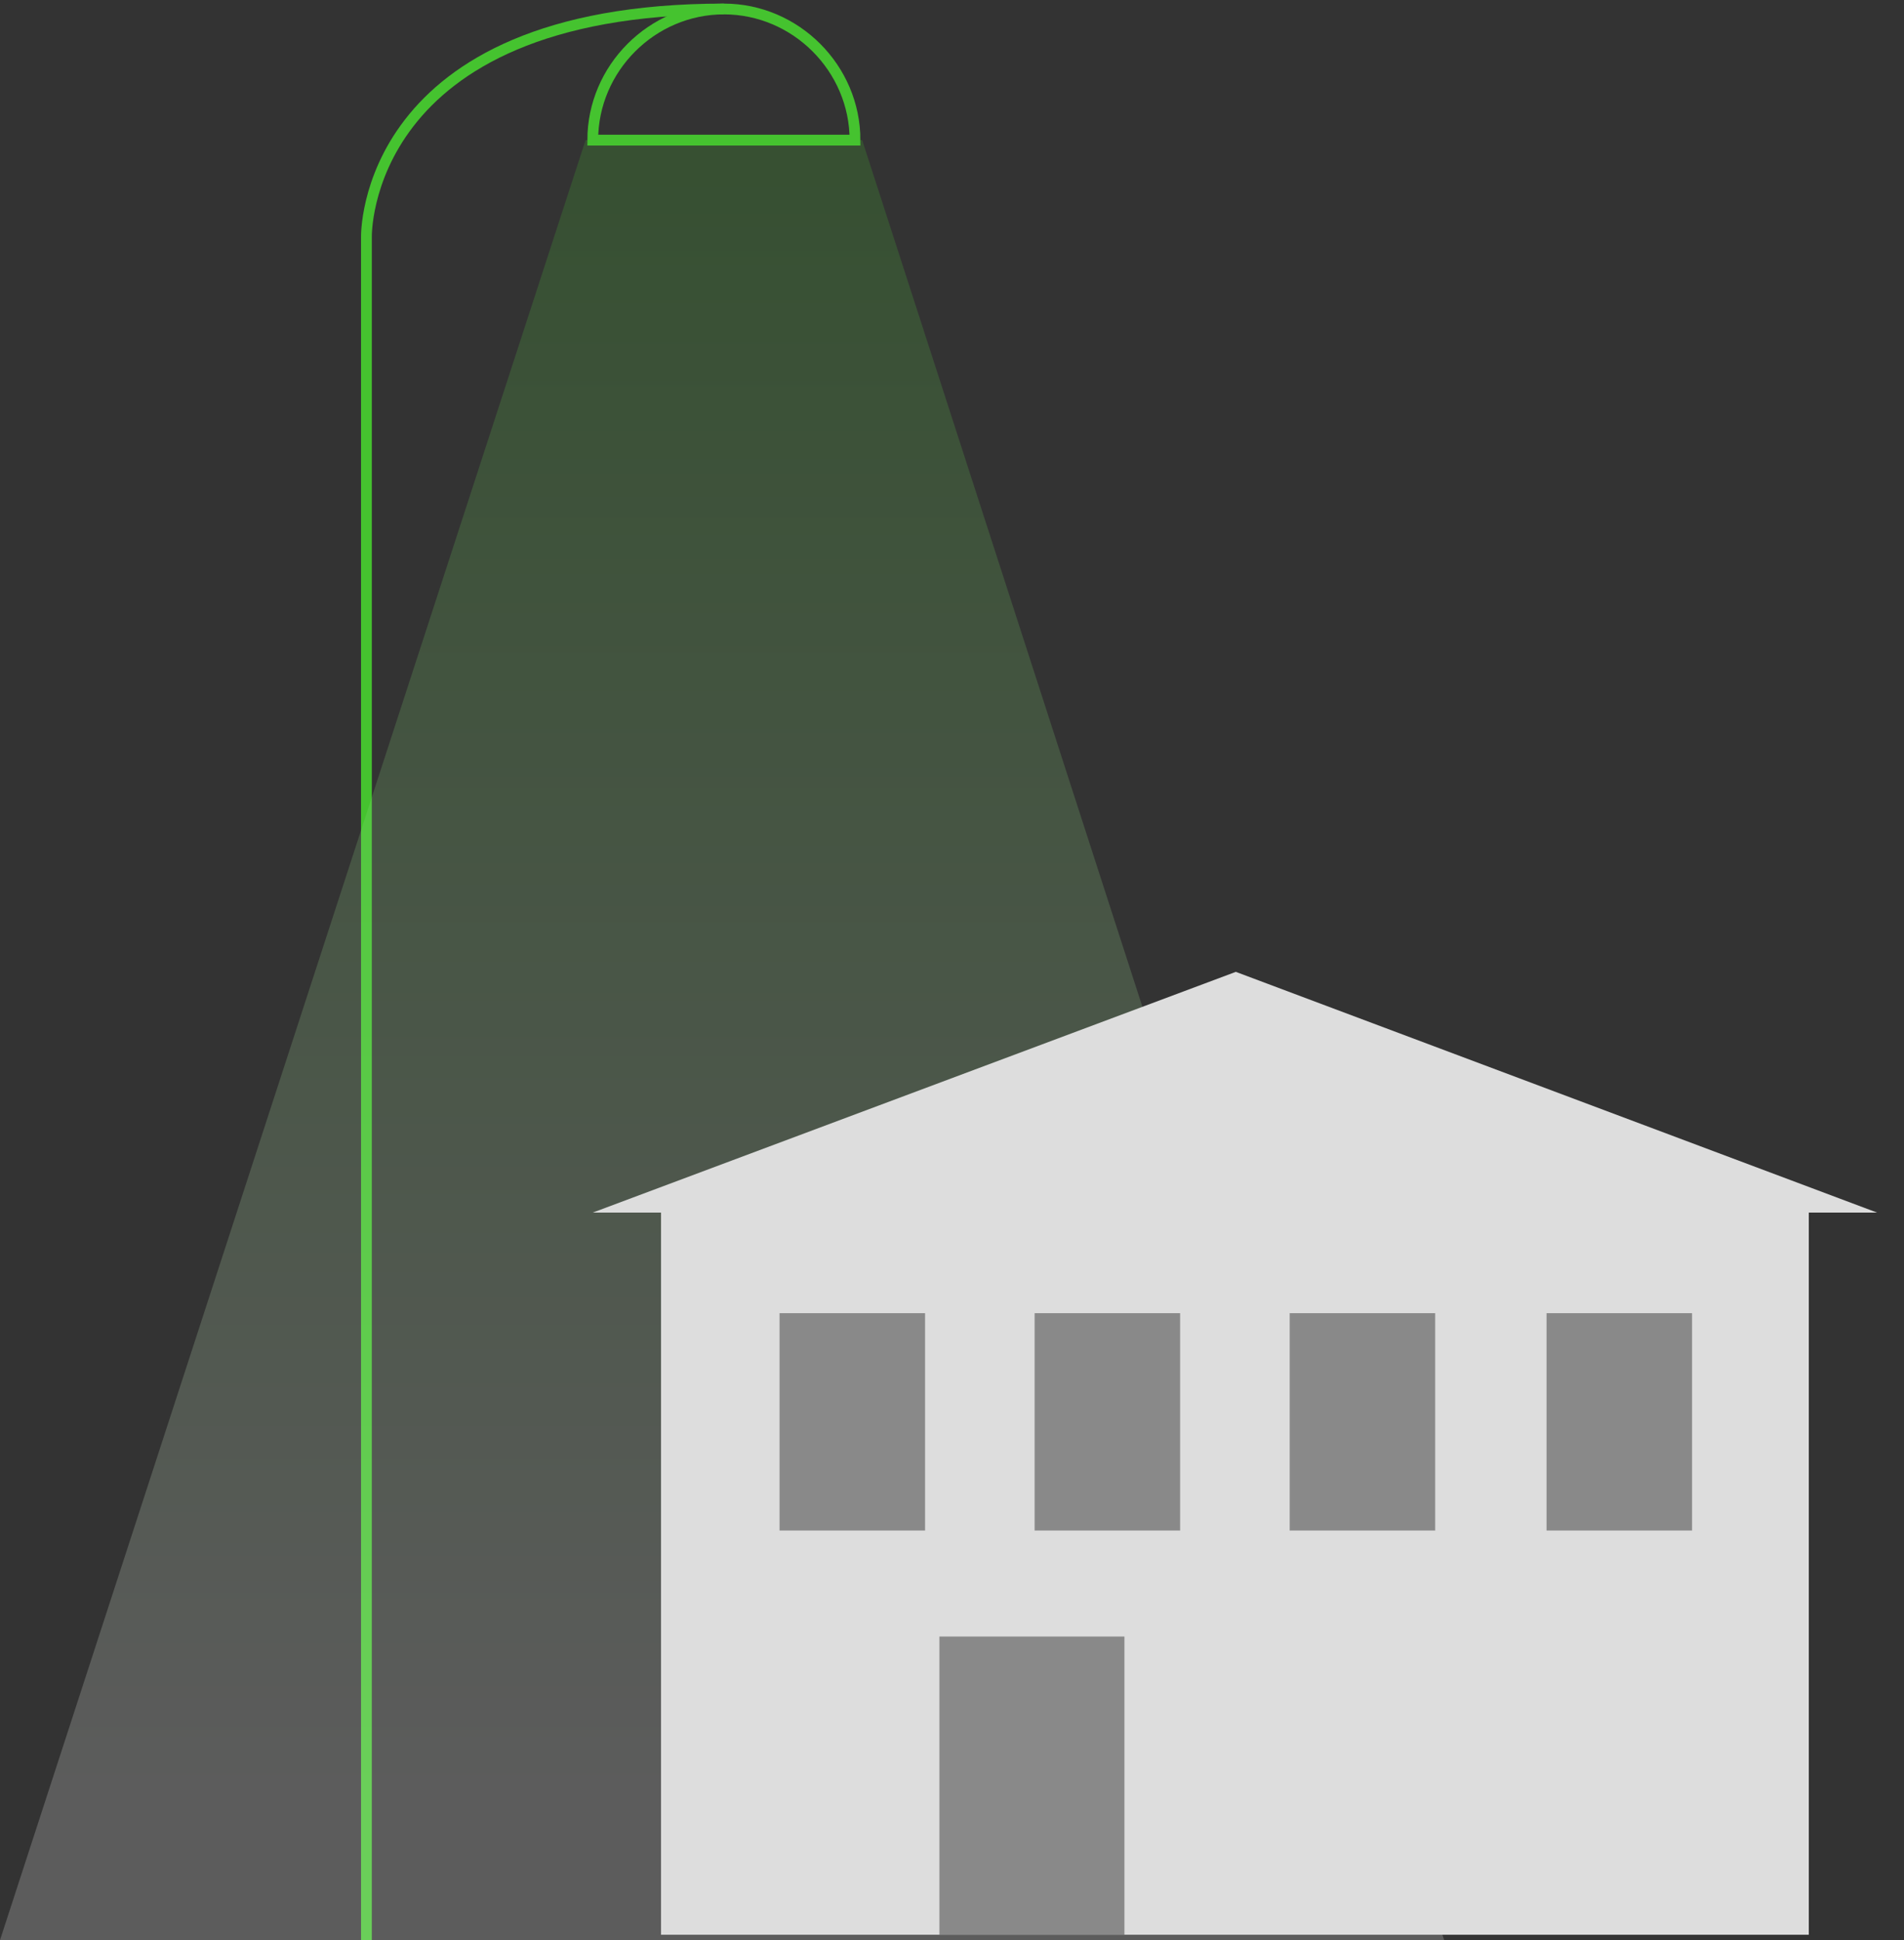
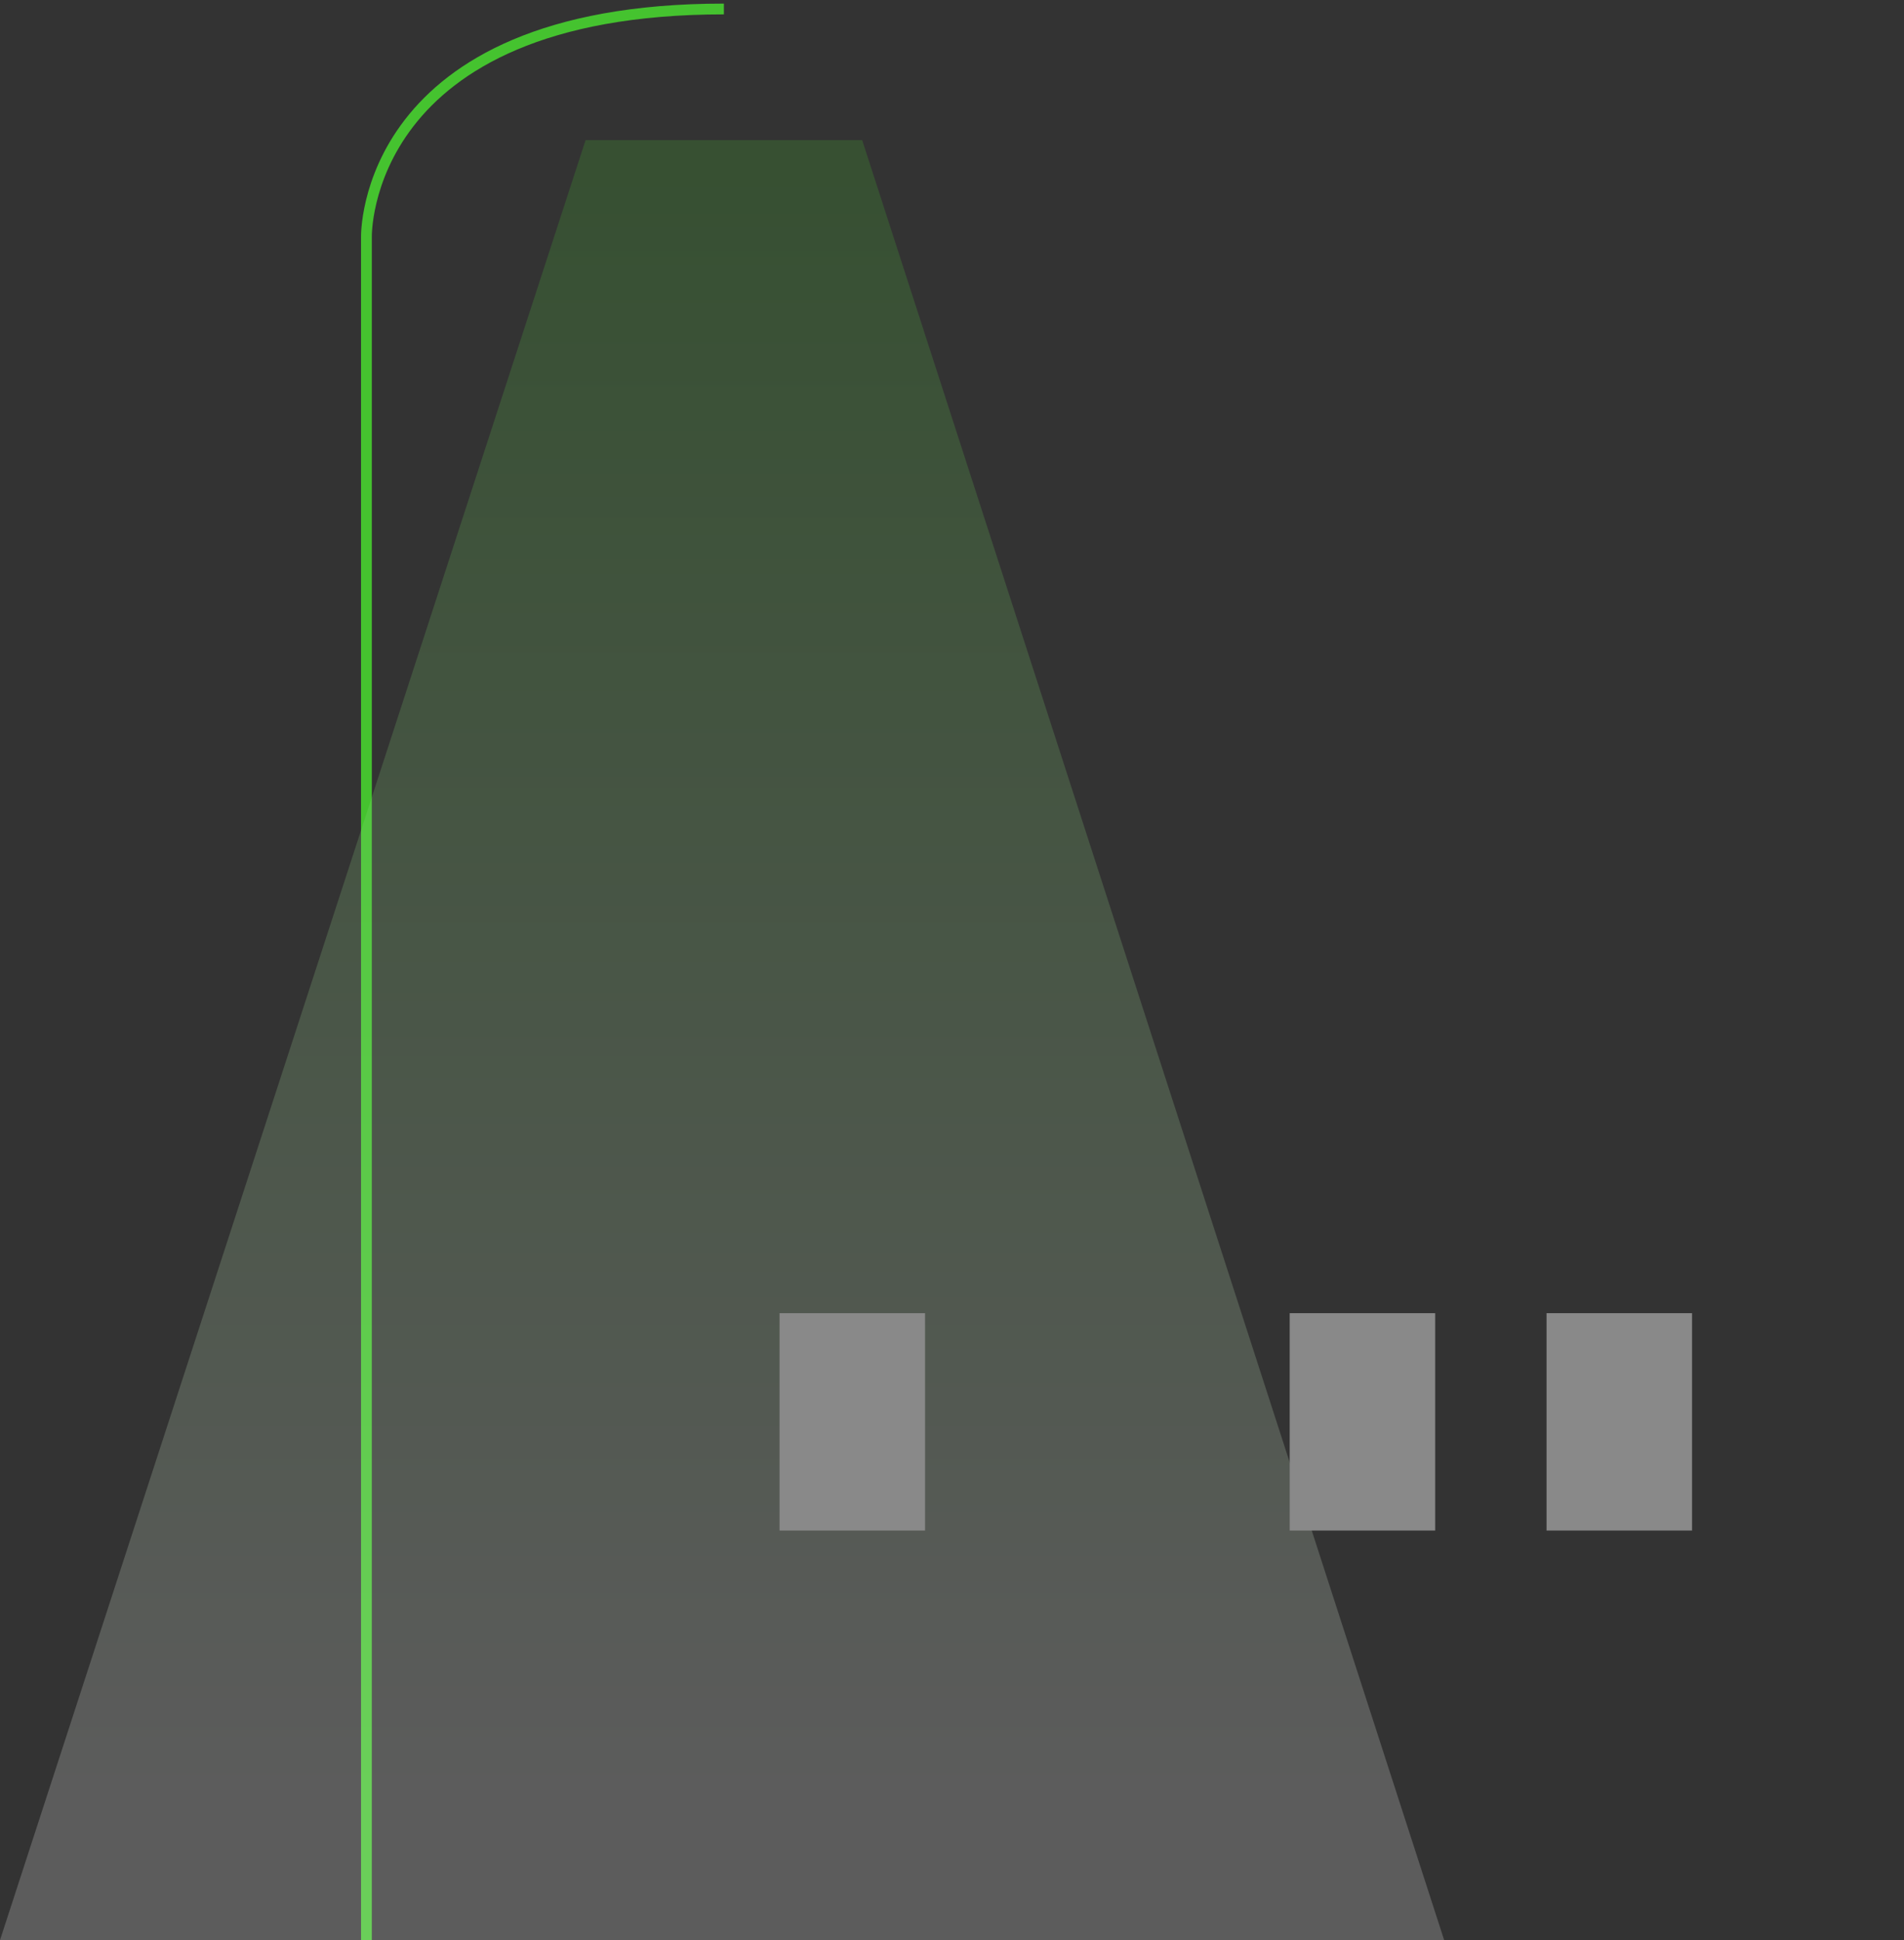
<svg xmlns="http://www.w3.org/2000/svg" width="106" height="108" version="1.1" viewBox="0 0 106 108">
  <rect x="0" y="0" width="106" height="108" fill="#333333" stroke="none" />
  <defs>
    <style>
      .cls-1 {
        fill: #898989;
      }

      .cls-2, .cls-3 {
        isolation: isolate;
      }

      .cls-4 {
        fill: none;
        stroke: #45c32f;
        stroke-miterlimit: 10;
        stroke-width: .6px;
      }

      .cls-5 {
        fill: #ddd;
      }

      .cls-3 {
        fill: url(#Nepojmenovaný_přechod_5);
        mix-blend-mode: multiply;
        opacity: .2;
      }
    </style>
    <linearGradient id="Nepojmenovaný_přechod_5" data-name="Nepojmenovaný přechod 5" x1="40.3" y1="188.1" x2="40.3" y2="277.8" gradientTransform="translate(0 288) scale(1 -1)" gradientUnits="userSpaceOnUse">
      <stop offset="0" stop-color="#fff" />
      <stop offset="1" stop-color="#45c32f" />
    </linearGradient>
  </defs>
  <g class="cls-2">
    <g id="Vrstva_1">
      <path class="cls-4" d="M20.4,108.3V13.2S20.1.5,40.3.5" />
-       <path class="cls-4" d="M40.3.5c-4,0-7.3,3.3-7.3,7.3h14.6c0-4-3.3-7.3-7.3-7.3Z" />
      <path class="cls-3" d="M48,7.8h-15.4L0,108h80.4L48,7.8Z" />
-       <path class="cls-5" d="M100.7,67.4h-63.9v40.3h63.9v-40.3Z" />
-       <path class="cls-5" d="M68.8,54.1l-35.8,13.4h71.5l-35.7-13.4Z" />
-       <path class="cls-1" d="M62.6,91.1h-10.3v16.6h10.3v-16.6Z" />
      <path class="cls-1" d="M51.5,73.1h-8.1v12.1h8.1v-12.1Z" />
-       <path class="cls-1" d="M65.7,73.1h-8.1v12.1h8.1v-12.1Z" />
-       <path class="cls-1" d="M79.9,73.1h-8.1v12.1h8.1v-12.1Z" />
+       <path class="cls-1" d="M79.9,73.1h-8.1v12.1h8.1Z" />
      <path class="cls-1" d="M94.2,73.1h-8.1v12.1h8.1v-12.1Z" />
    </g>
  </g>
</svg>